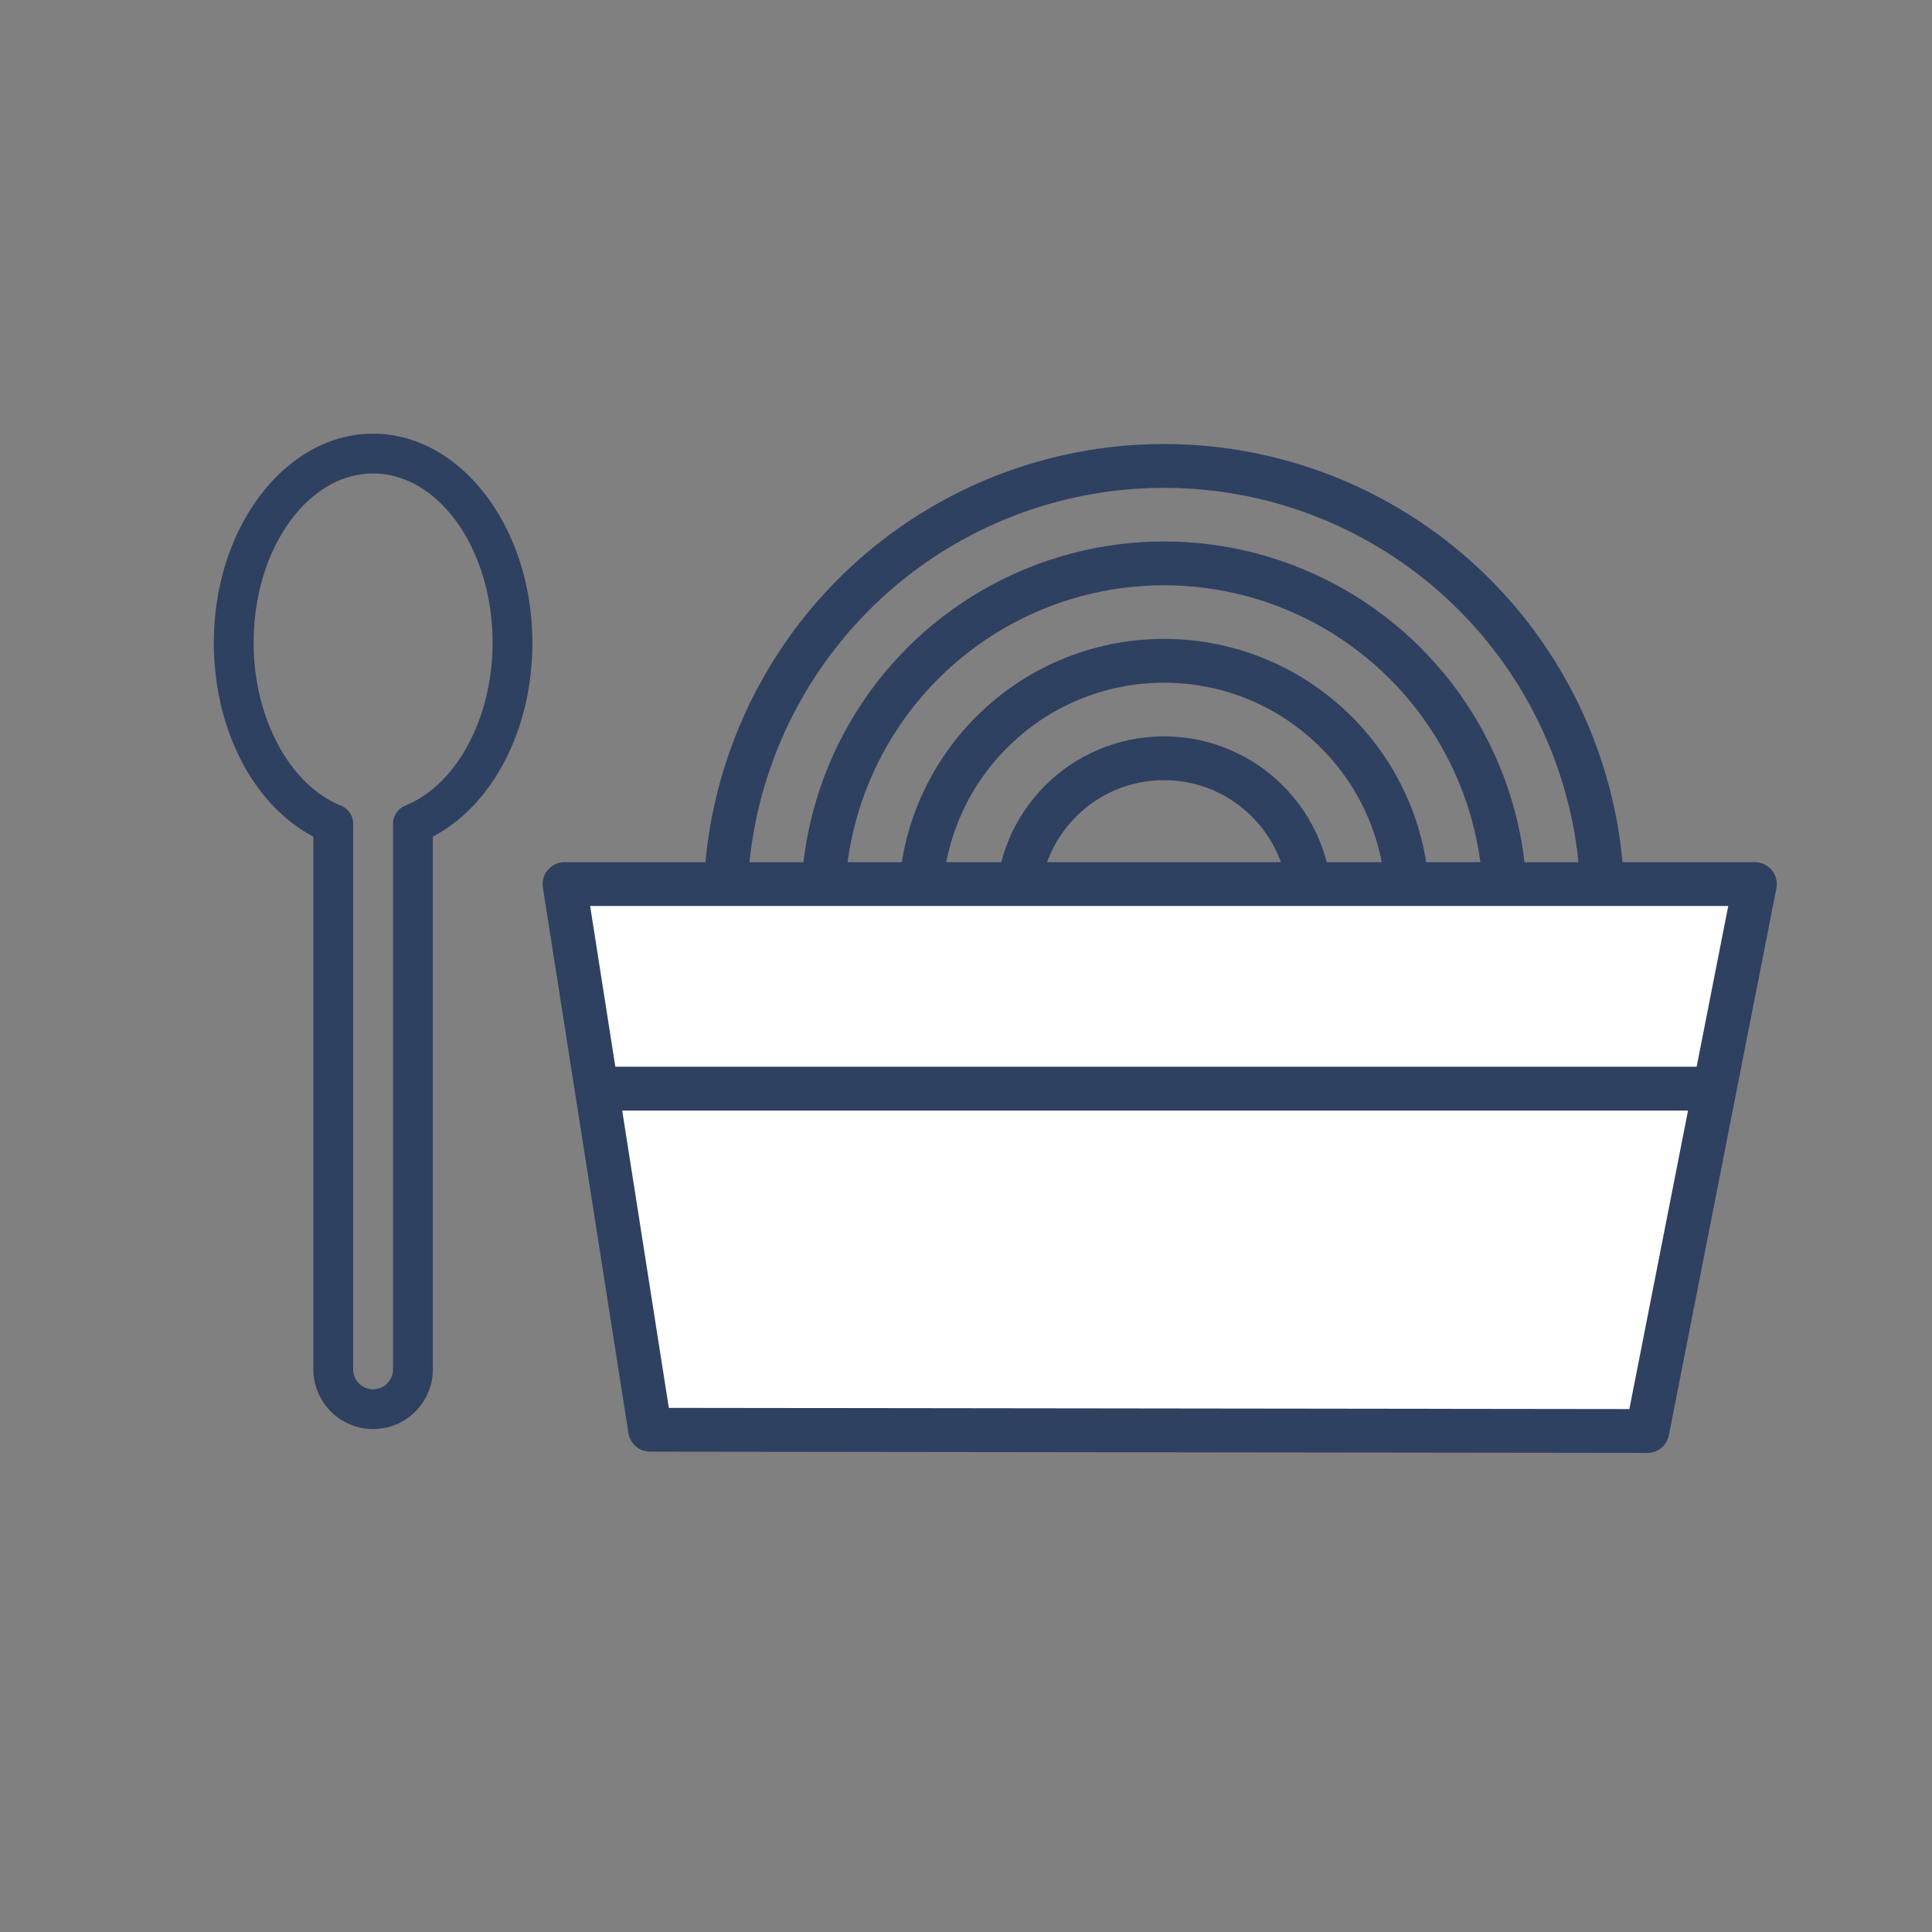
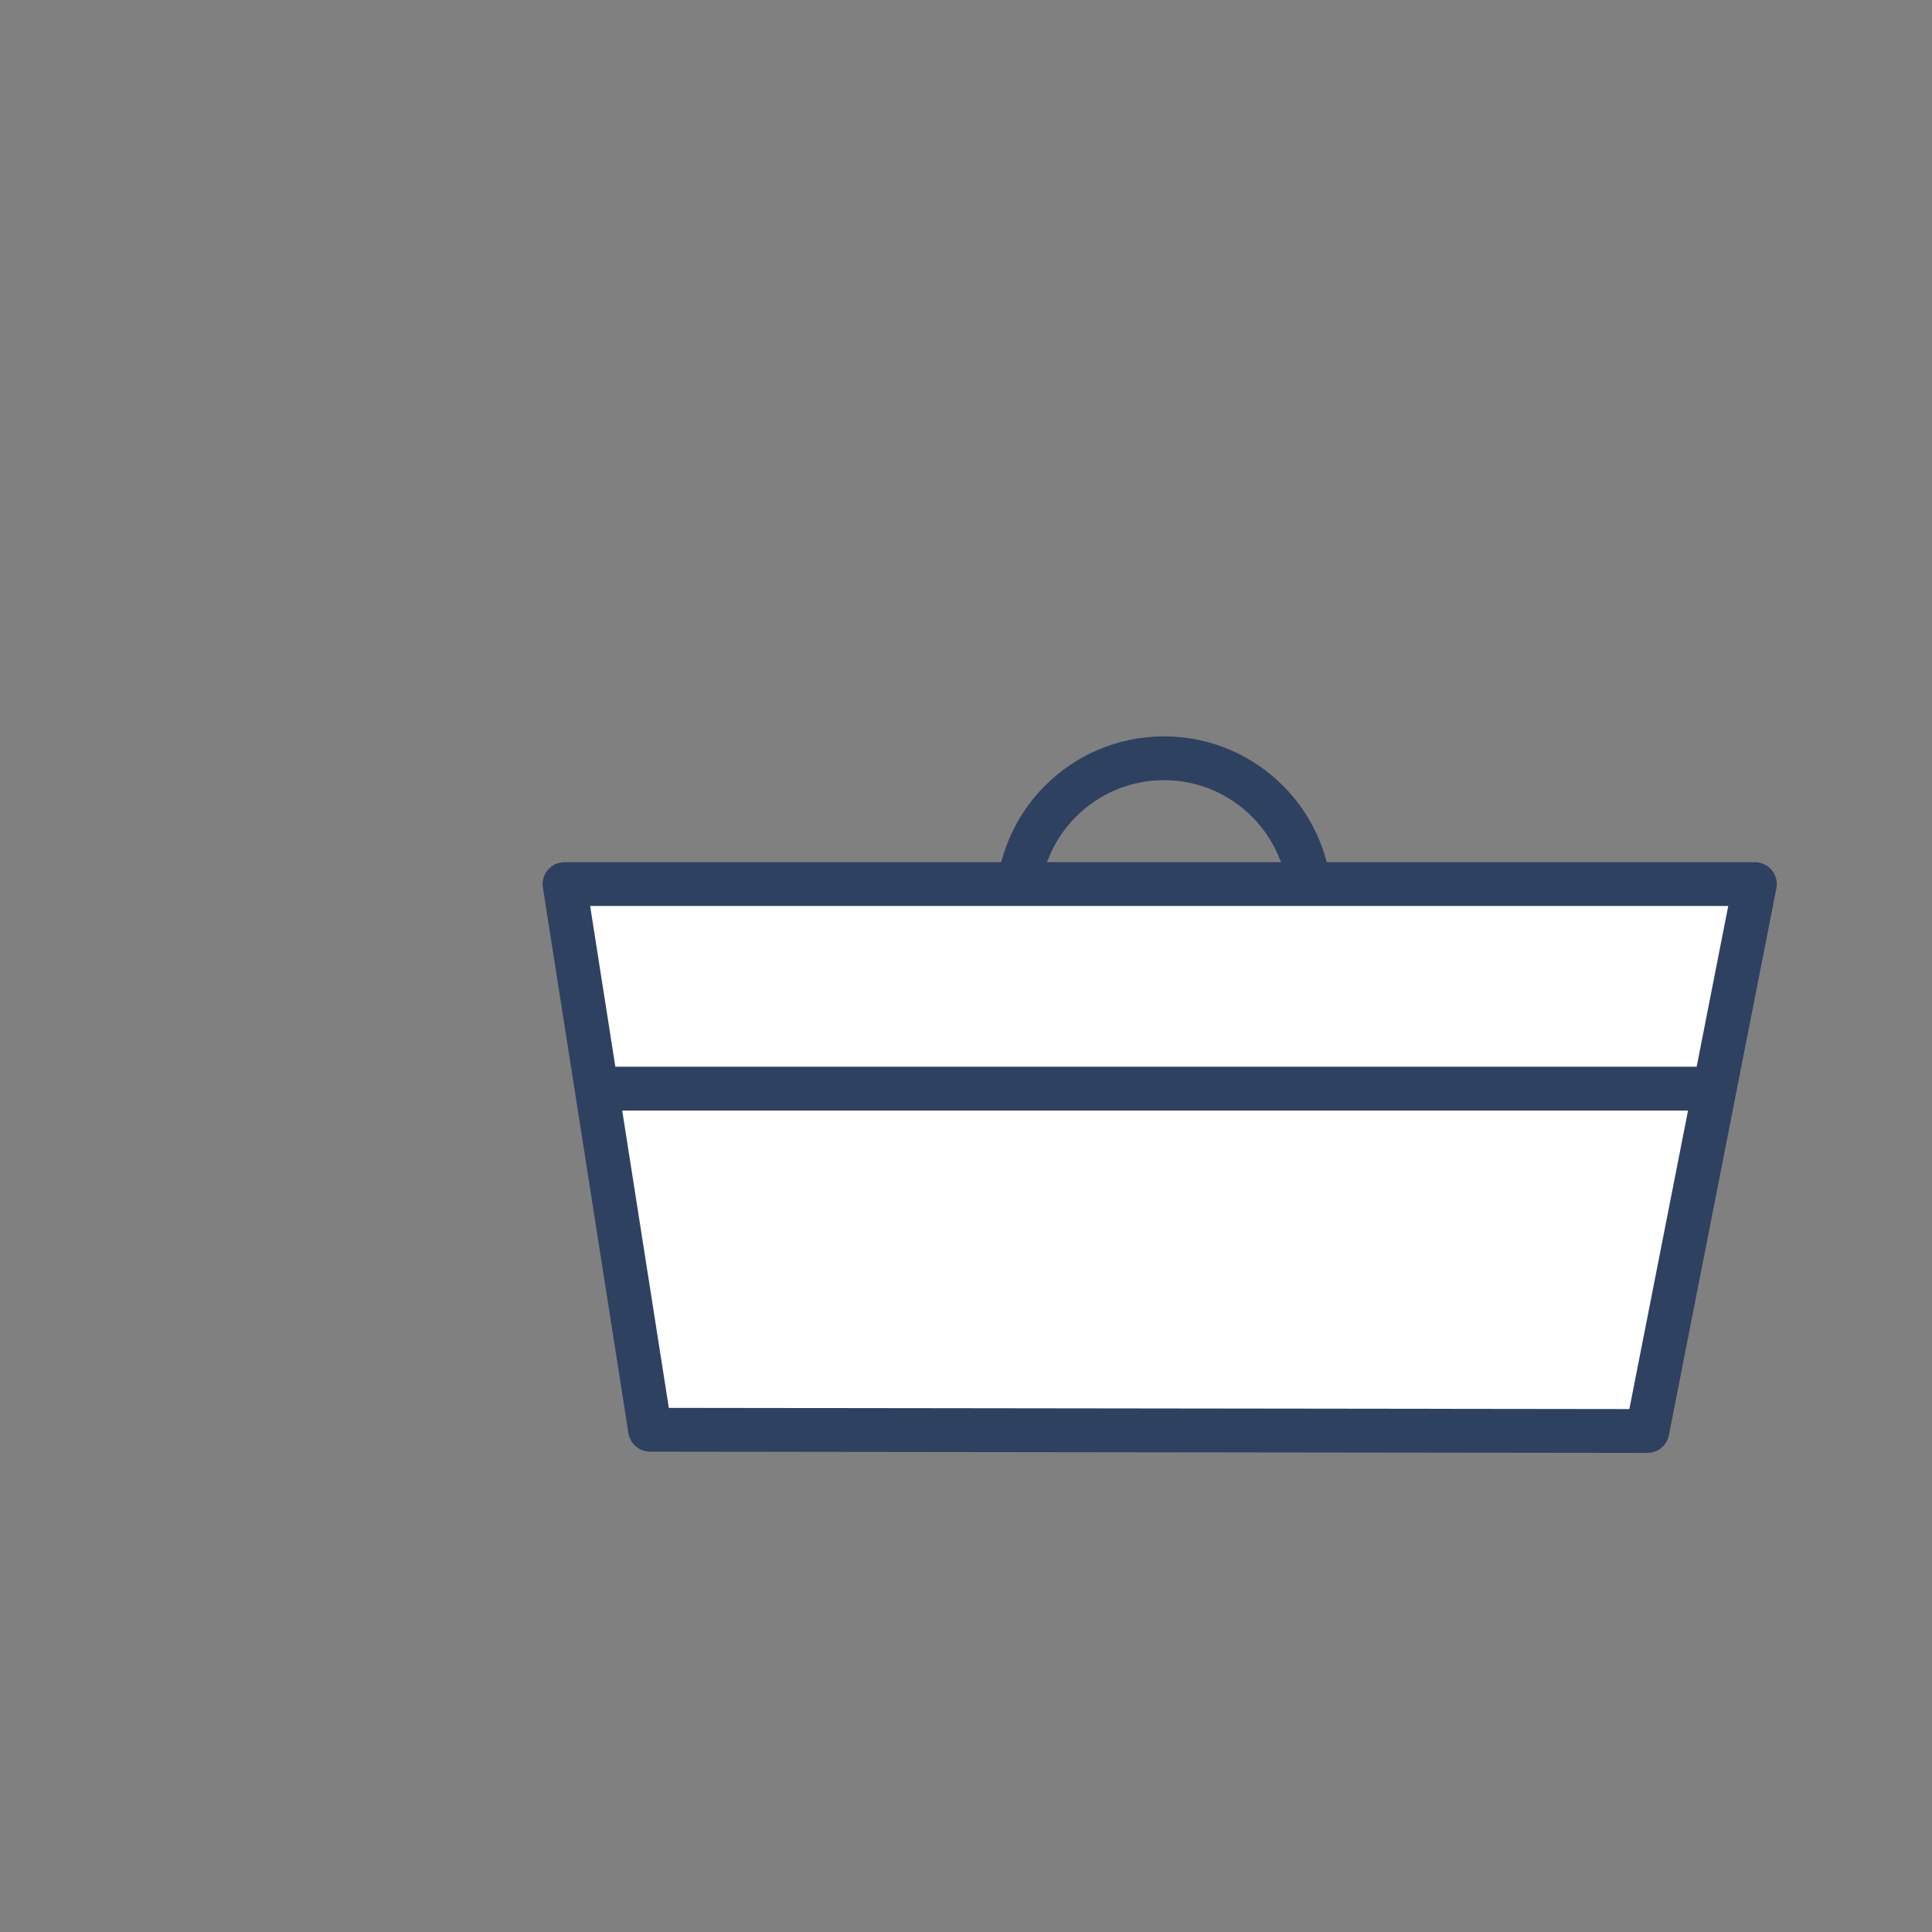
<svg xmlns="http://www.w3.org/2000/svg" id="Livello_1" data-name="Livello 1" viewBox="0 0 250 250">
  <rect x="0" y="0" width="250" height="250" fill="#808080" stroke="none" />
  <defs>
    <style>.cls-1{fill:none;}.cls-1,.cls-2{stroke:#2f4160;stroke-linecap:round;stroke-linejoin:round;stroke-width:5.67px;}.cls-2{fill:#fff;}.cls-3{fill:#2f4160;}</style>
  </defs>
  <circle class="cls-1" cx="150.62" cy="117.04" r="18.92" />
-   <circle class="cls-1" cx="150.62" cy="117.04" r="31.53" />
-   <circle class="cls-1" cx="150.62" cy="117.04" r="44.14" />
-   <circle class="cls-1" cx="150.62" cy="117.04" r="56.75" />
  <polygon class="cls-2" points="84.12 185.01 213.17 185.17 227.08 114.4 73.05 114.4 84.12 185.01" />
  <line class="cls-1" x1="78.35" y1="140.87" x2="220.56" y2="140.87" />
-   <path class="cls-3" d="M48.28,56.12c-11.36,0-20.61,12.13-20.61,27.05,0,11.19,5.11,21,12.88,25.09v68.93a7.73,7.73,0,1,0,15.46,0V108.26c7.77-4.08,12.88-13.9,12.88-25.09C68.89,68.25,59.64,56.12,48.28,56.12Zm4.19,48.11a2.56,2.56,0,0,0-1.61,2.38v70.58a2.58,2.58,0,1,1-5.16,0V106.61a2.56,2.56,0,0,0-1.61-2.38c-6.63-2.69-11.27-11.35-11.27-21.06,0-12.07,6.94-21.9,15.46-21.9s15.46,9.83,15.46,21.9C63.74,92.88,59.1,101.54,52.47,104.23Z" />
</svg>